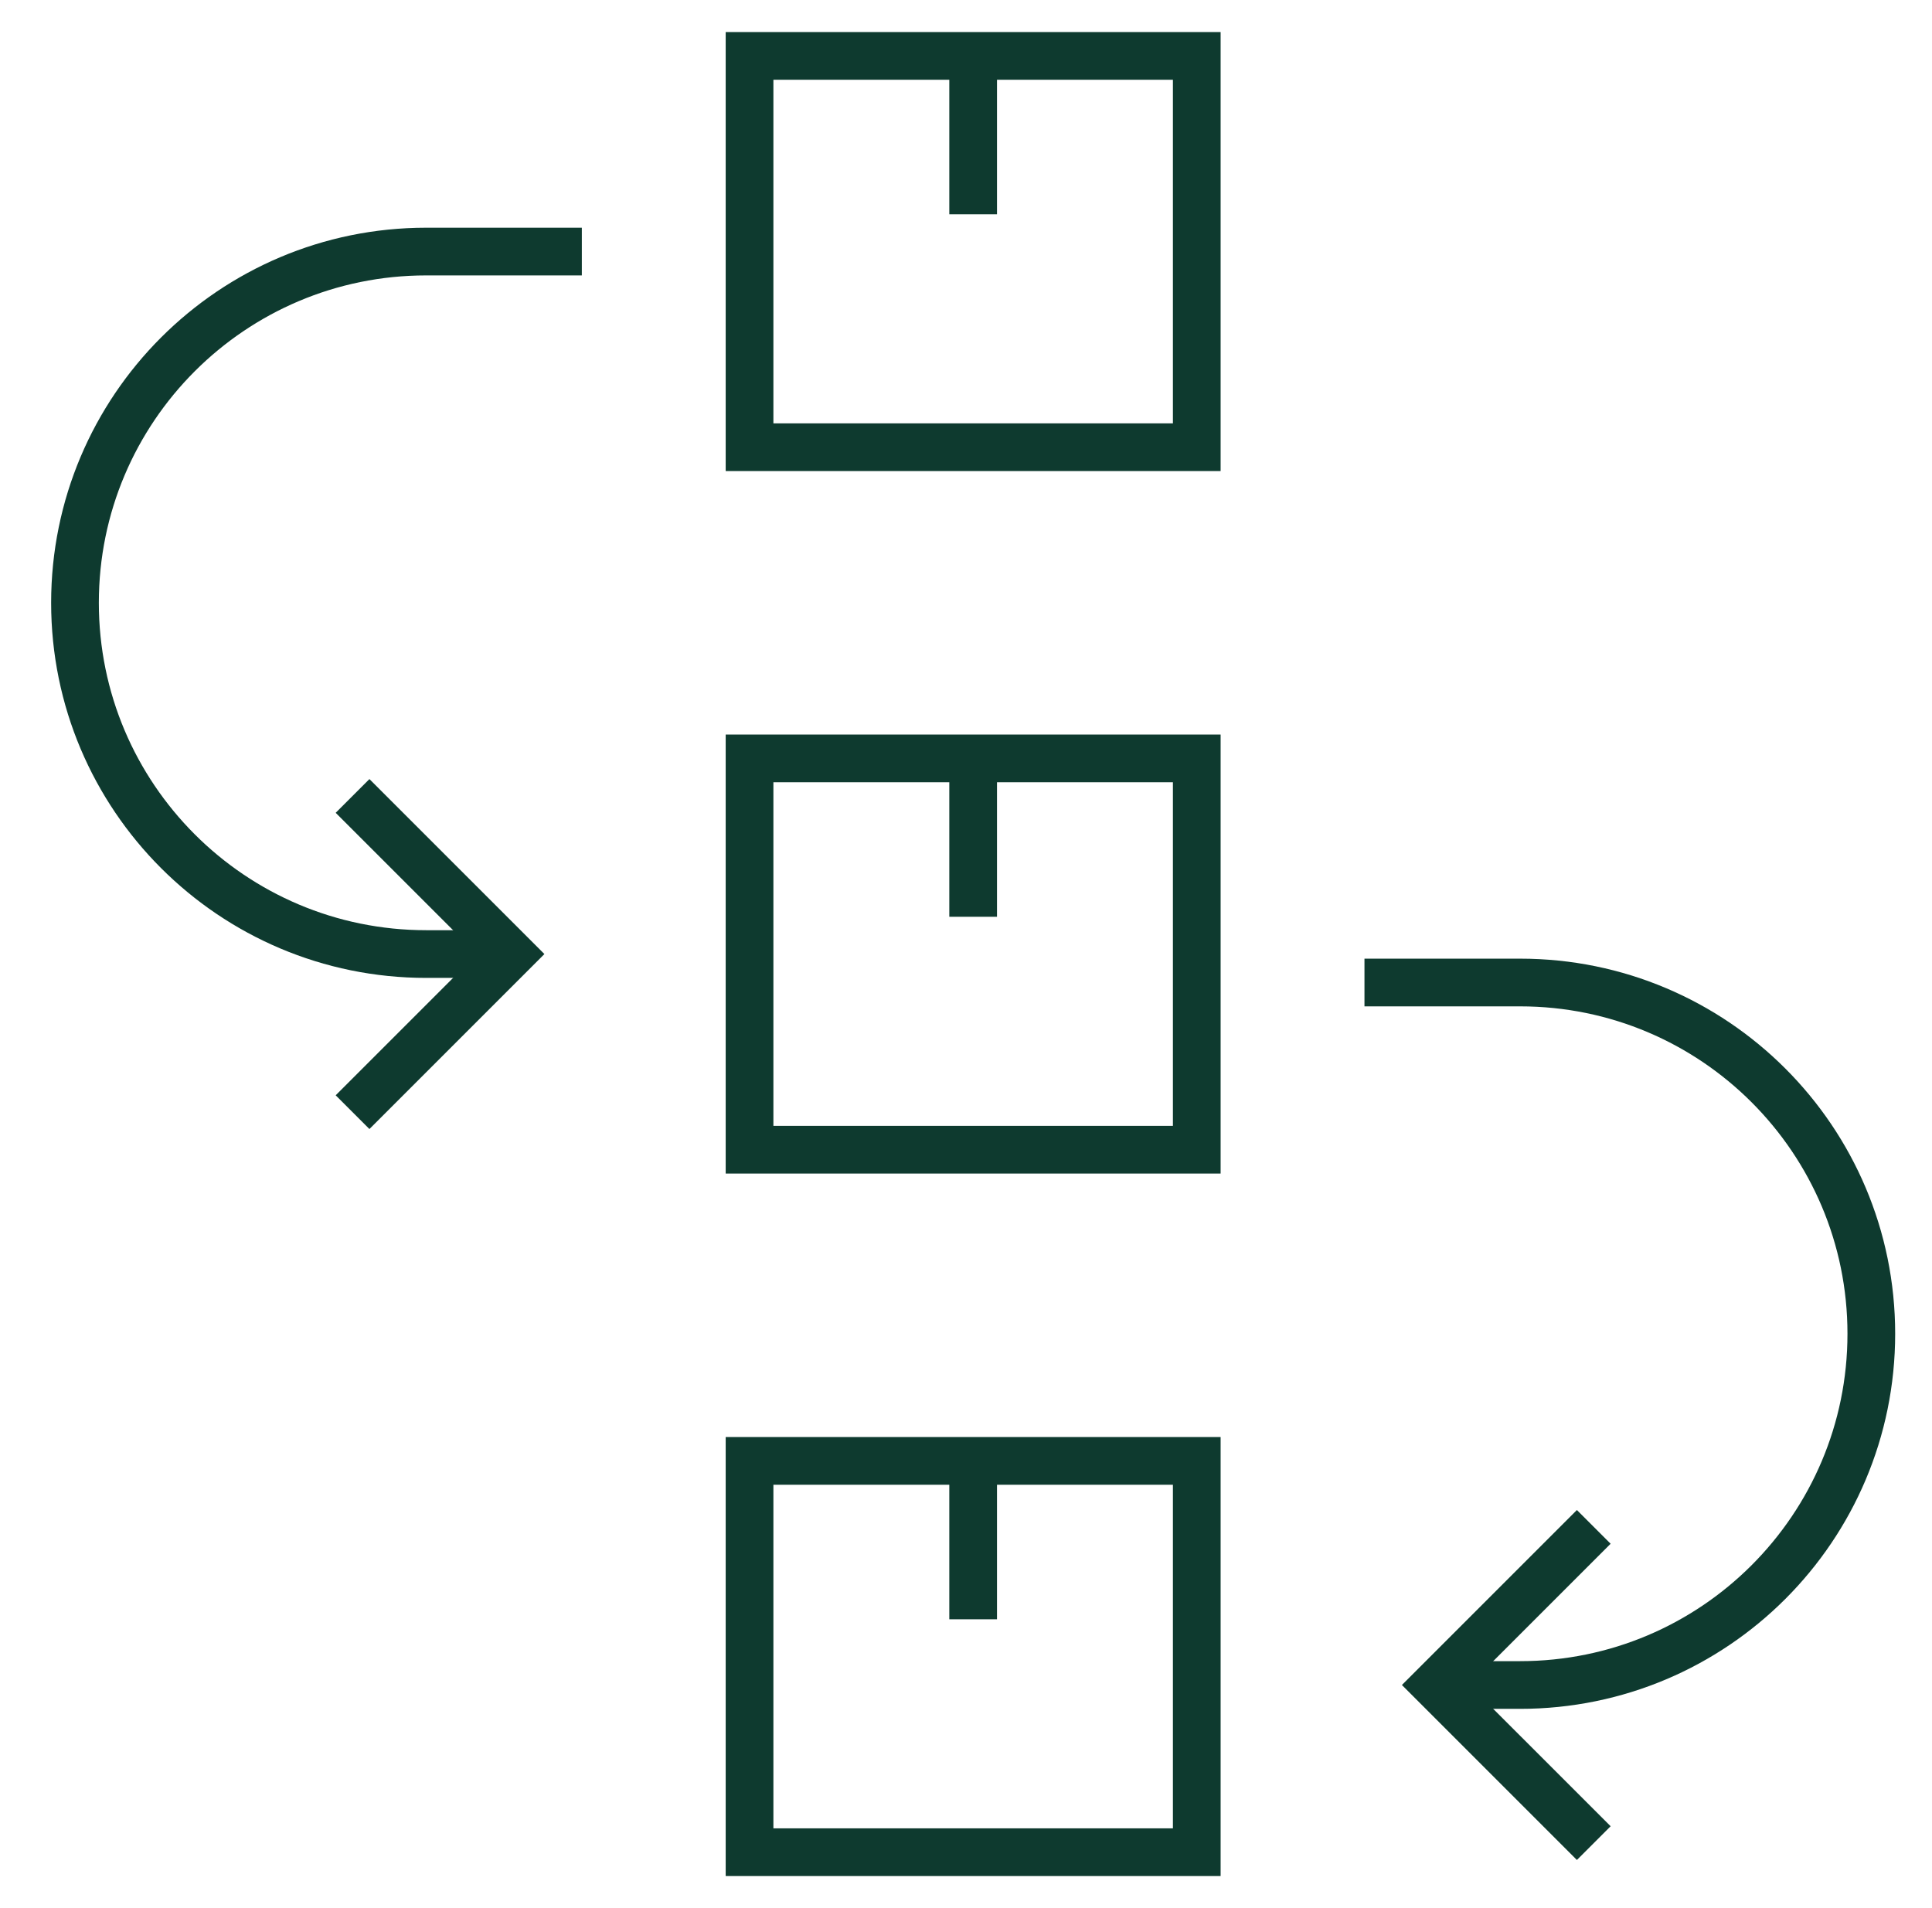
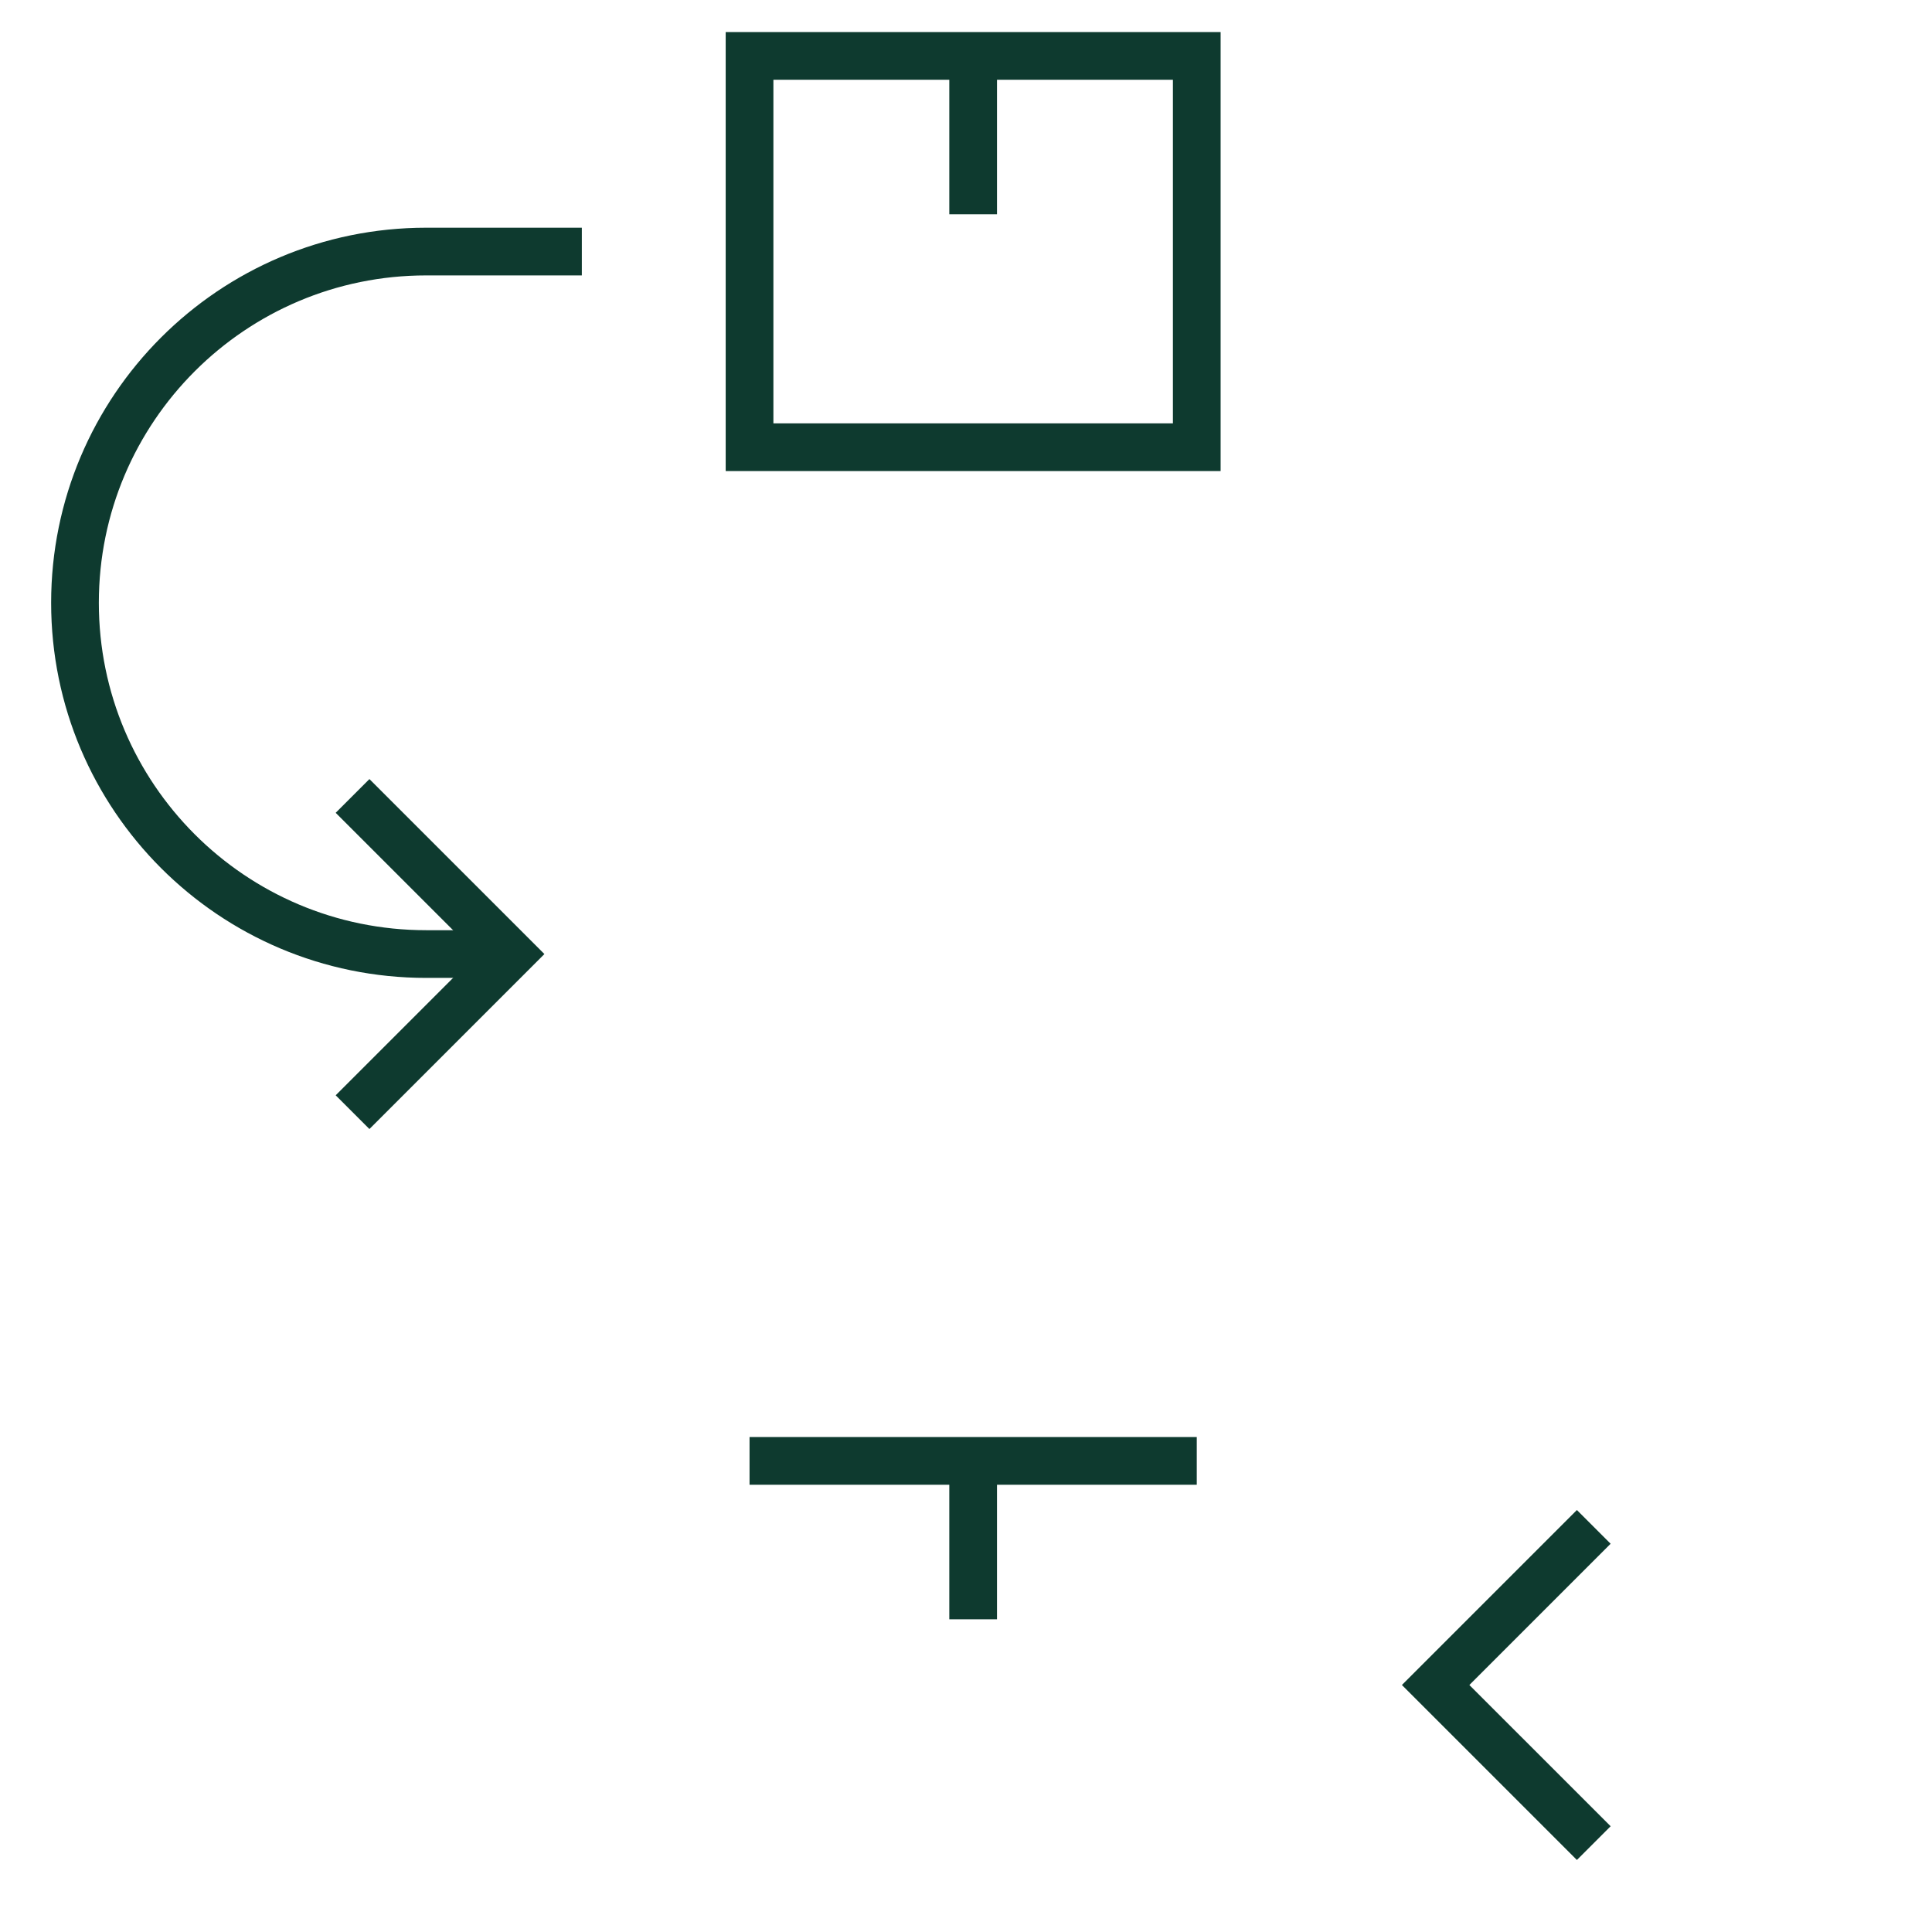
<svg xmlns="http://www.w3.org/2000/svg" viewBox="0 0 81 80" fill="none">
  <path d="M40.8 61.25V67.891" stroke="#0E3A2F" stroke-width="2" stroke-miterlimit="10" />
-   <path d="M50.175 61.25H31.425V77.656H50.175V61.25Z" stroke="#0E3A2F" stroke-width="2" stroke-miterlimit="10" />
+   <path d="M50.175 61.25H31.425H50.175V61.25Z" stroke="#0E3A2F" stroke-width="2" stroke-miterlimit="10" />
  <path d="M40.8 2.344V8.984" stroke="#0E3A2F" stroke-width="2" stroke-miterlimit="10" />
  <path d="M50.175 2.344H31.425V18.75H50.175V2.344Z" stroke="#0E3A2F" stroke-width="2" stroke-miterlimit="10" />
-   <path d="M40.8 31.797V38.437" stroke="#0E3A2F" stroke-width="2" stroke-miterlimit="10" />
-   <path d="M50.175 31.797H31.425V48.203H50.175V31.797Z" stroke="#0E3A2F" stroke-width="2" stroke-miterlimit="10" />
  <path d="M24.394 10.547H17.87C9.737 10.547 3.144 17.14 3.144 25.273C3.144 33.407 9.737 40 17.87 40H21.41" stroke="#0E3A2F" stroke-width="2" stroke-miterlimit="10" />
  <path d="M14.781 33.371L21.41 40L14.781 46.629" stroke="#0E3A2F" stroke-width="2" stroke-miterlimit="10" />
-   <path d="M57.206 41.193H63.73C71.863 41.193 78.456 47.786 78.456 55.919C78.456 64.052 71.863 70.646 63.73 70.646H60.19" stroke="#0E3A2F" stroke-width="2" stroke-miterlimit="10" />
  <path d="M66.819 64.017L60.19 70.646L66.819 77.275" stroke="#0E3A2F" stroke-width="2" stroke-miterlimit="10" />
</svg>